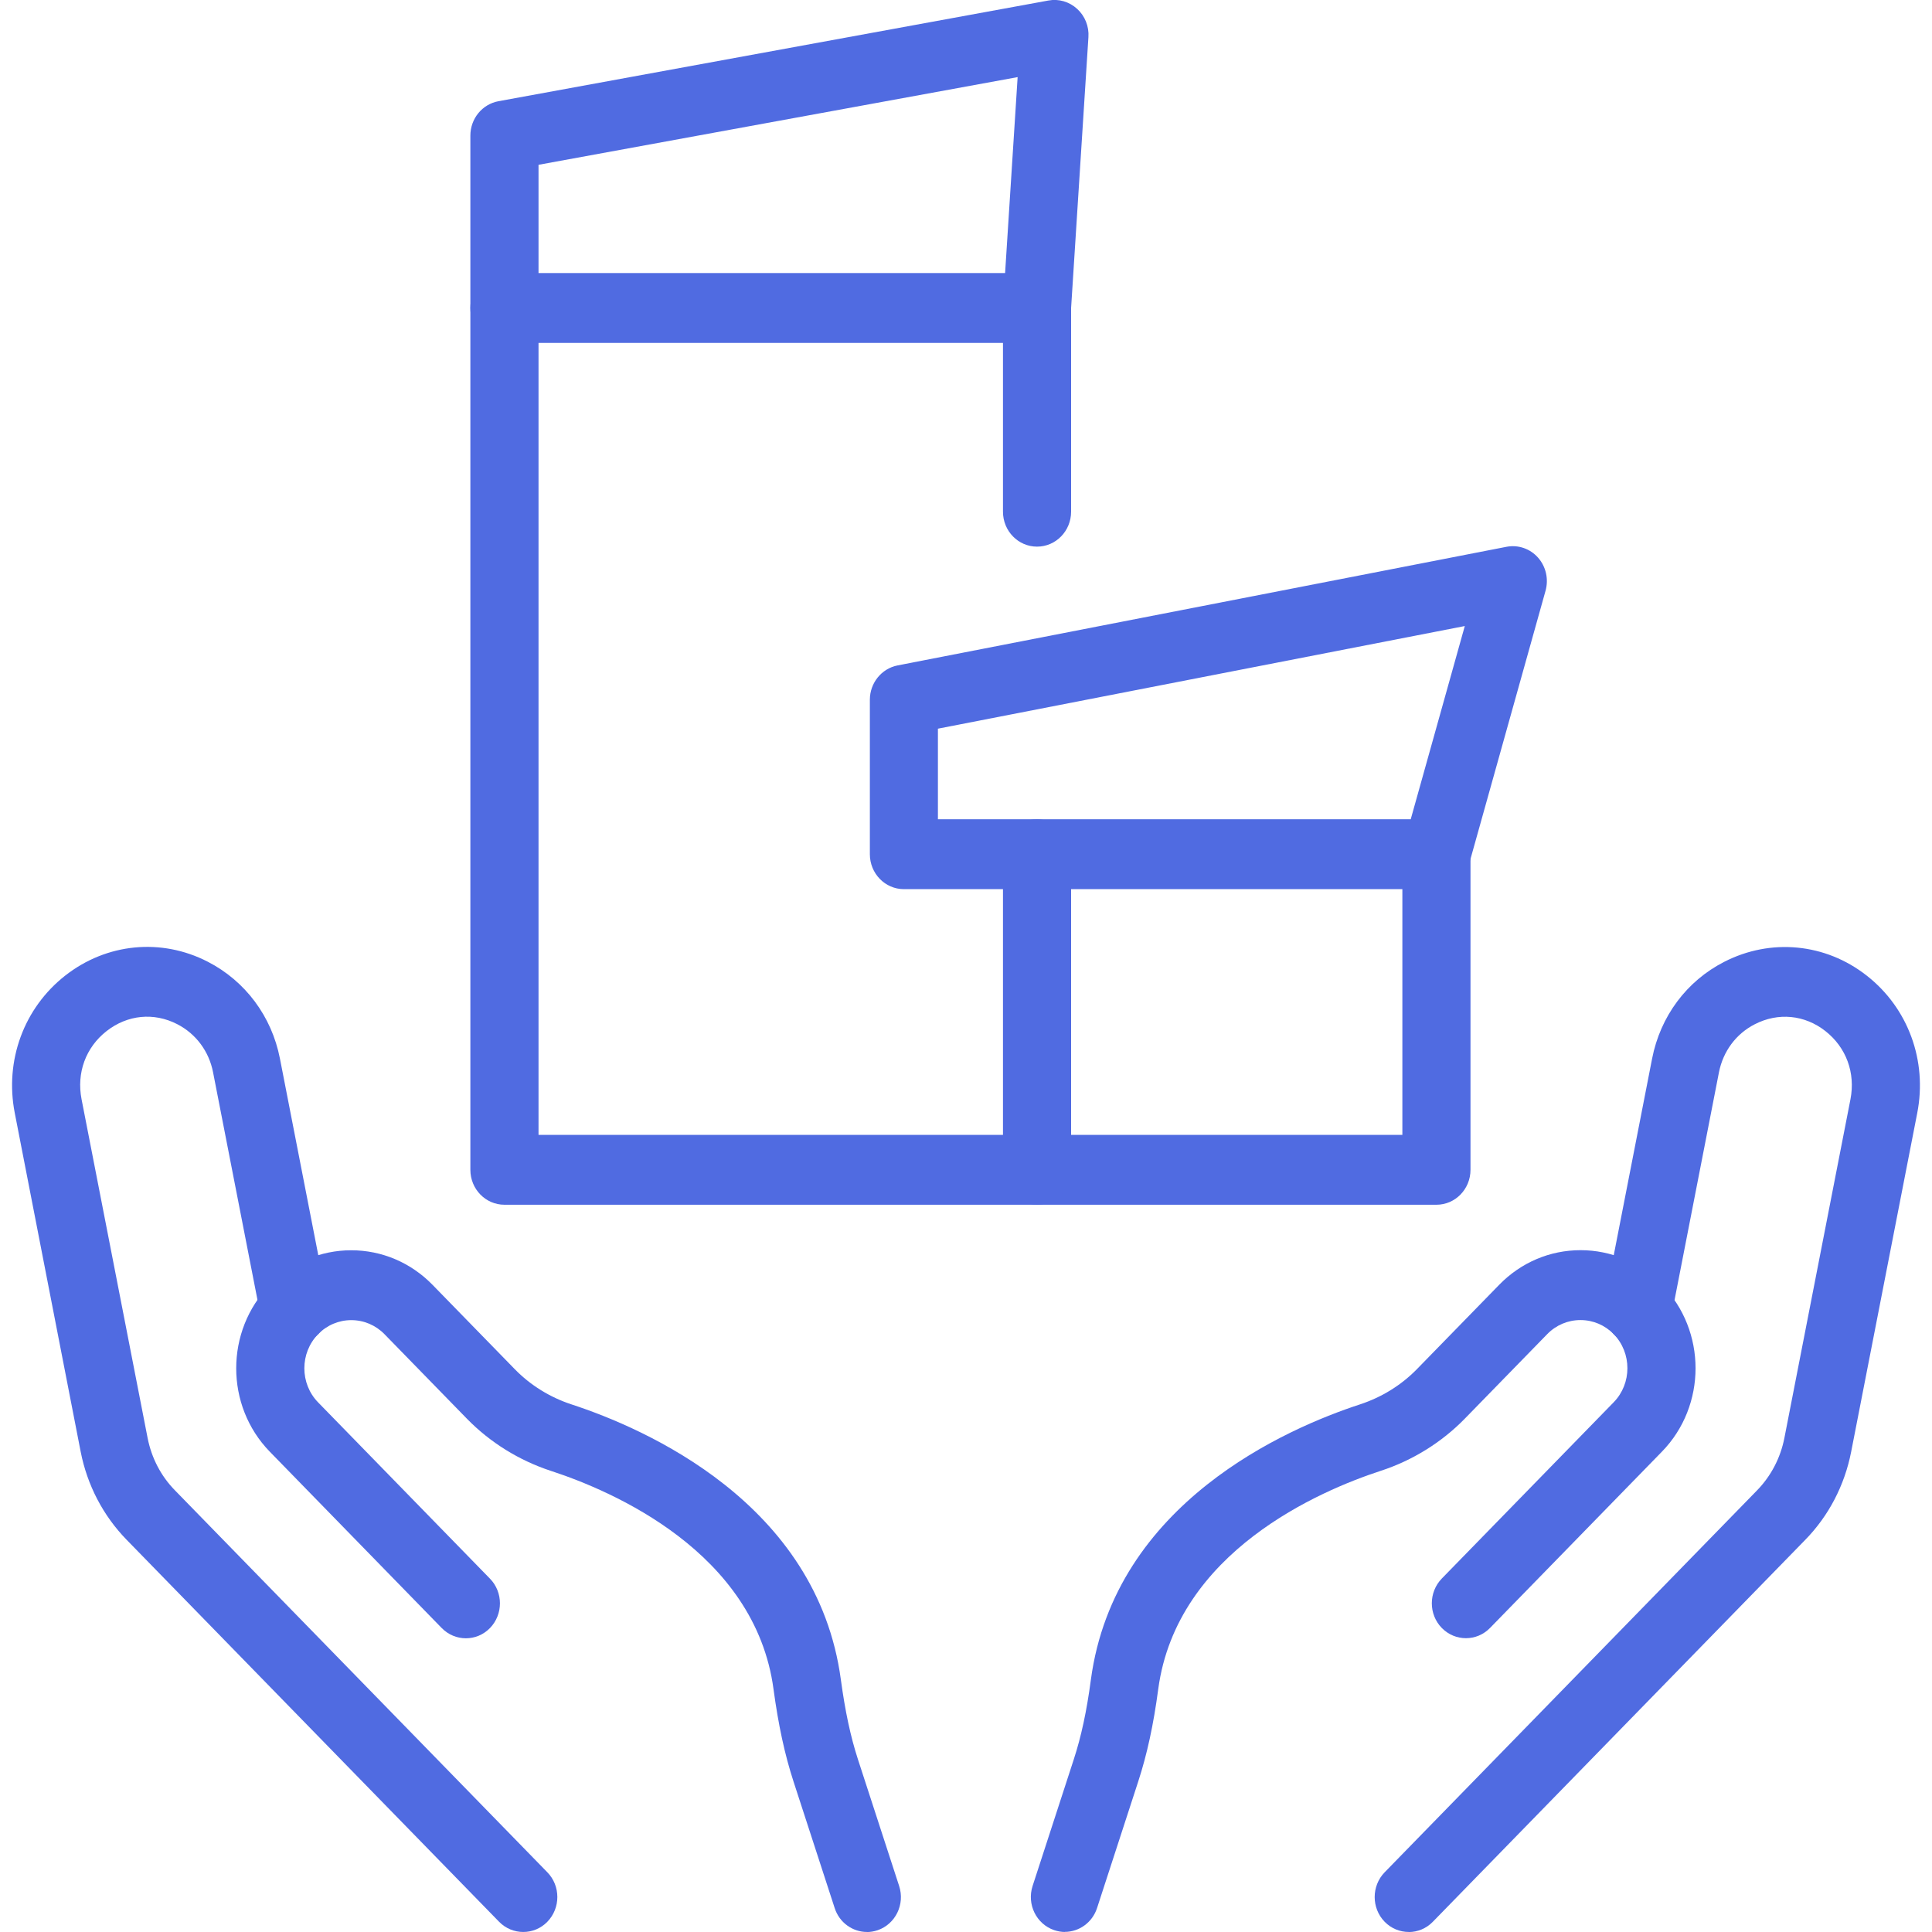
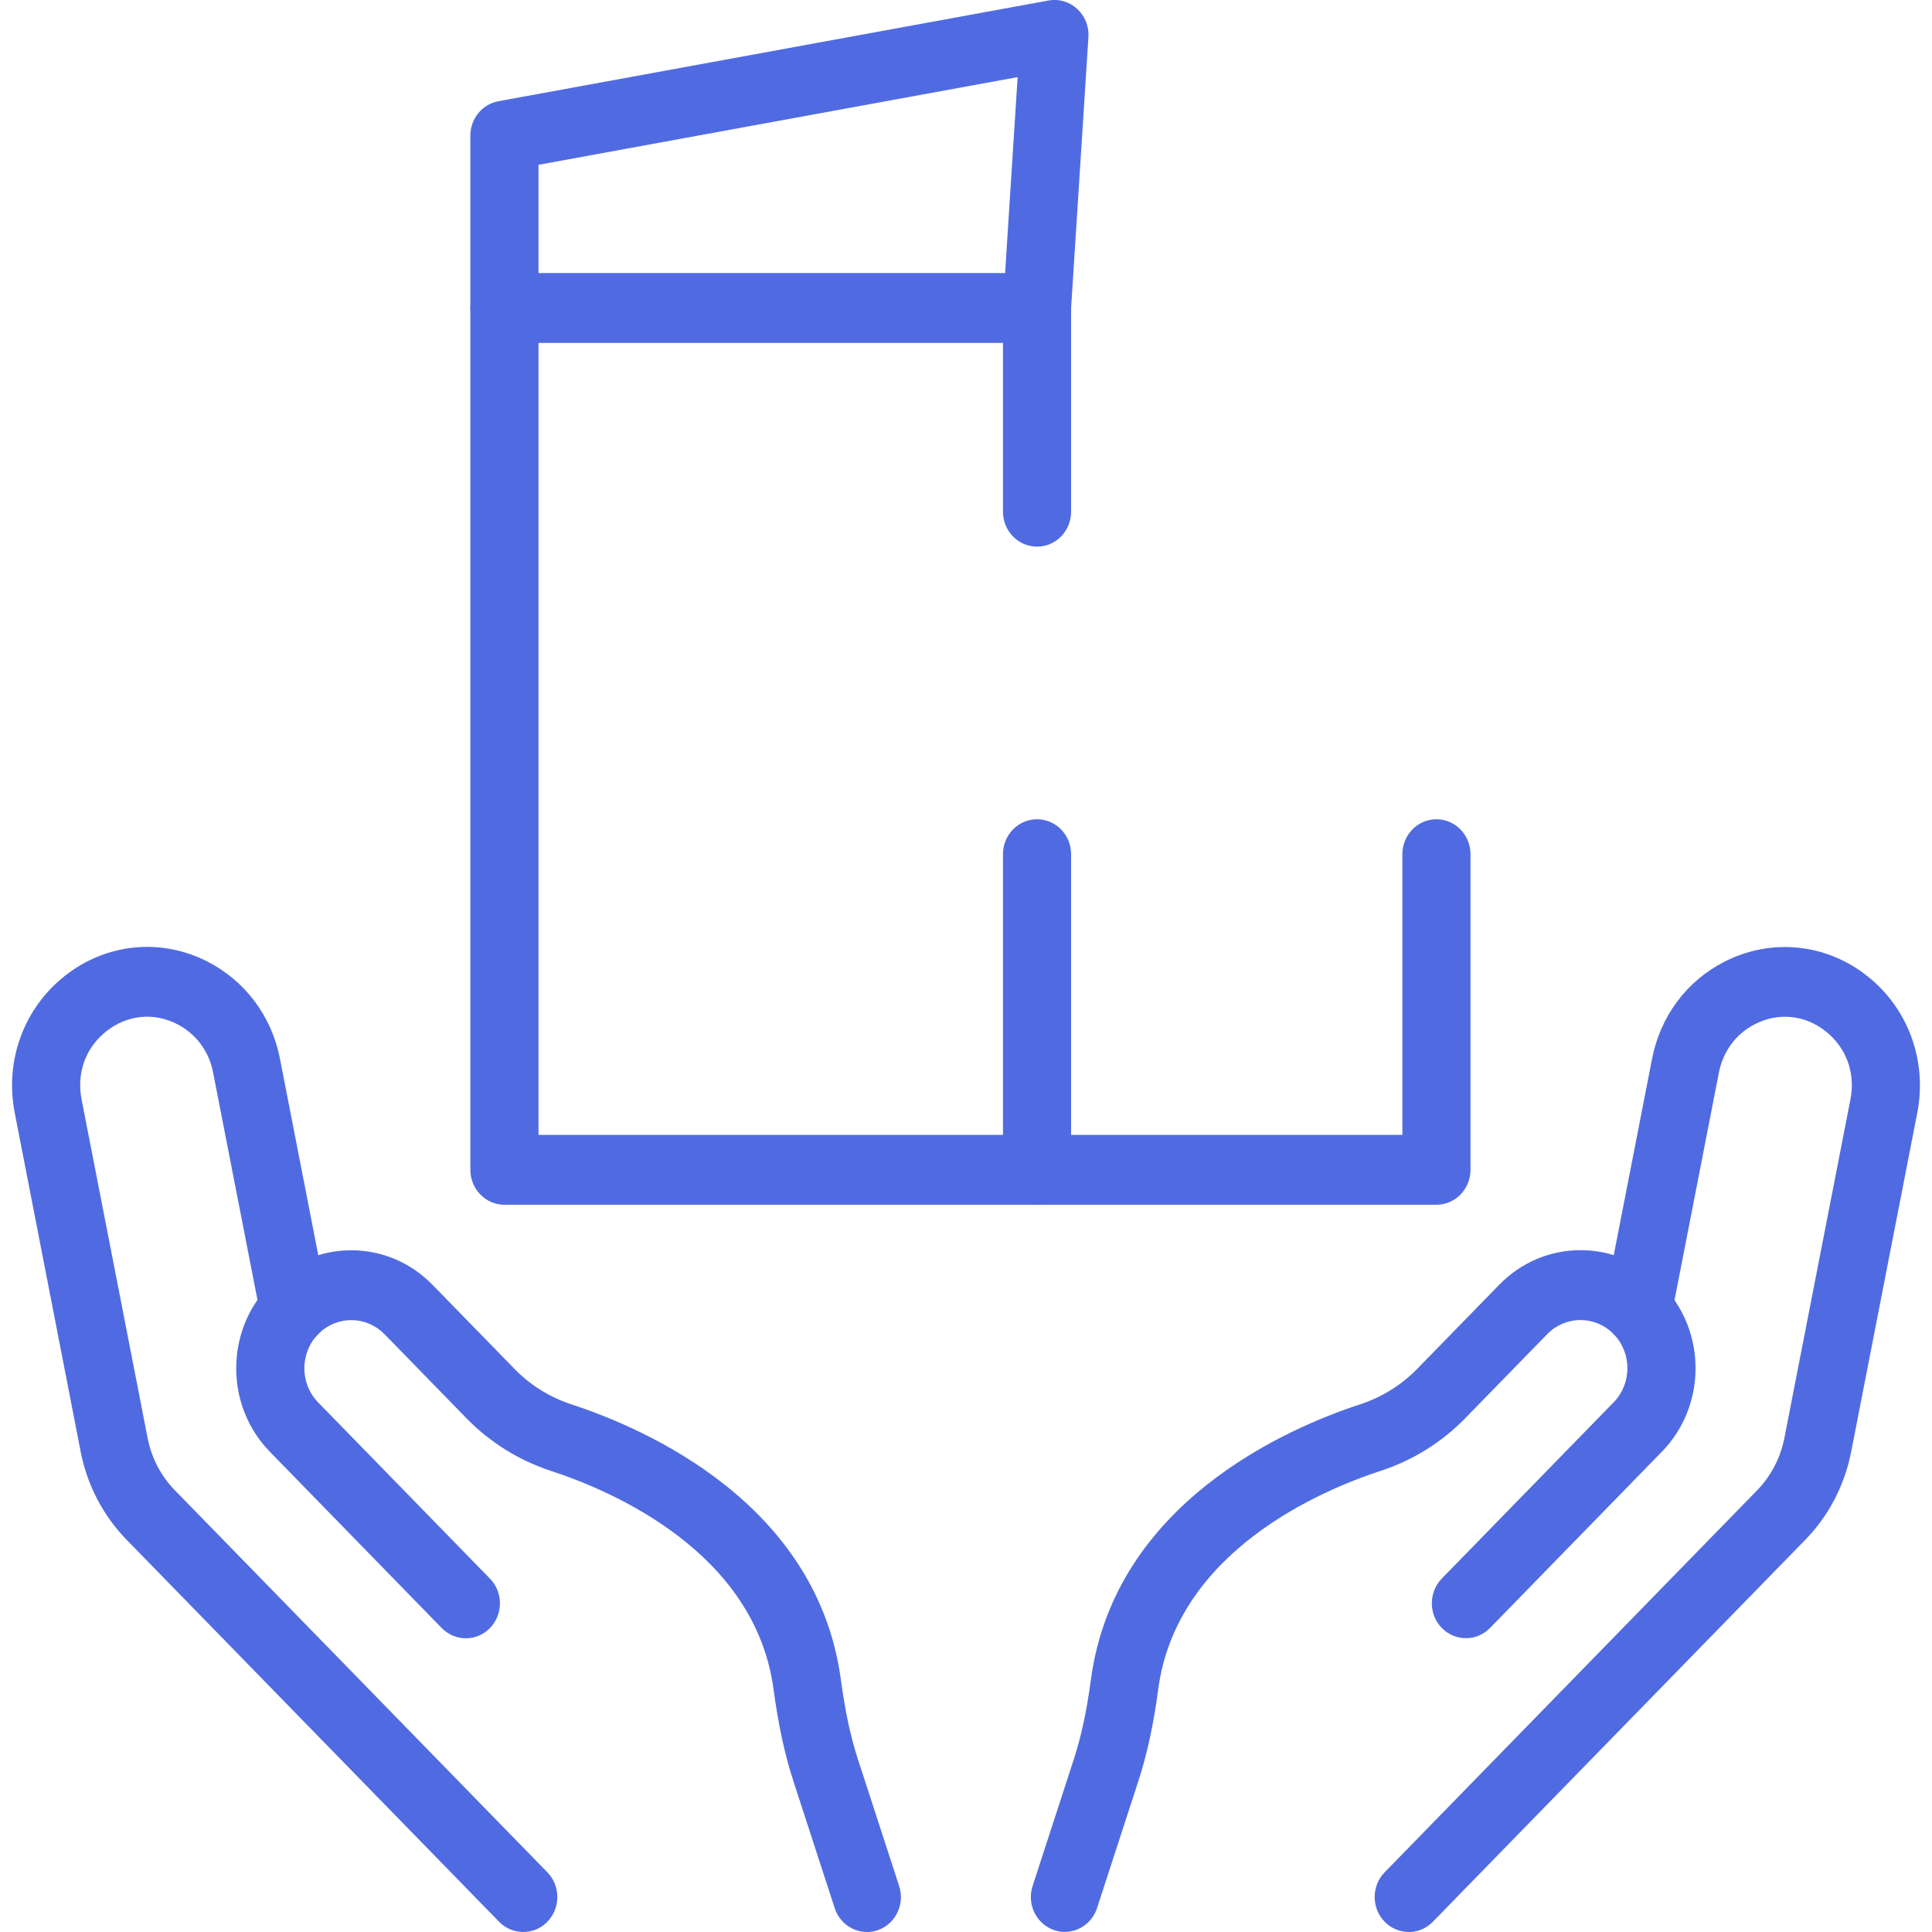
<svg xmlns="http://www.w3.org/2000/svg" width="80" height="80" viewBox="0 0 80 80" fill="none">
  <path d="M58.333 79.999C57.973 79.999 57.61 79.858 57.335 79.576C56.785 79.011 56.785 78.096 57.335 77.528L72.755 61.714C73.333 61.121 73.725 60.369 73.887 59.548L76.624 45.517C76.835 44.424 76.448 43.372 75.587 42.695C74.726 42.019 73.629 41.914 72.66 42.413C71.887 42.807 71.348 43.535 71.178 44.403L69.207 54.509C69.055 55.294 68.311 55.8 67.546 55.645C66.78 55.489 66.286 54.726 66.438 53.941L68.41 43.835C68.752 42.084 69.838 40.623 71.397 39.827C73.323 38.84 75.587 39.056 77.297 40.398C79.012 41.74 79.812 43.922 79.389 46.088L76.652 60.119C76.38 61.504 75.725 62.767 74.748 63.765L59.328 79.579C59.053 79.861 58.693 80.002 58.33 80.002L58.333 79.999Z" fill="#506BE1" />
  <path d="M44.098 79.999C43.95 79.999 43.799 79.973 43.651 79.923C42.91 79.67 42.511 78.852 42.758 78.093L44.462 72.855C44.772 71.904 44.998 70.855 45.171 69.552C46.155 62.231 53.293 59.139 56.319 58.151C57.212 57.858 58.023 57.356 58.668 56.697L62.079 53.2C62.978 52.277 64.177 51.767 65.447 51.767C66.717 51.767 67.916 52.277 68.815 53.2C70.674 55.106 70.674 58.206 68.815 60.112L61.698 67.411C61.148 67.975 60.255 67.975 59.702 67.411C59.151 66.847 59.151 65.932 59.702 65.364L66.819 58.065C67.577 57.287 67.577 56.021 66.819 55.243C66.452 54.867 65.962 54.661 65.444 54.661C64.925 54.661 64.435 54.867 64.068 55.243L60.657 58.741C59.698 59.725 58.492 60.474 57.173 60.904C54.658 61.725 48.726 64.253 47.96 69.943C47.763 71.426 47.498 72.641 47.132 73.766L45.428 79.004C45.231 79.612 44.68 79.995 44.091 79.995L44.098 79.999Z" fill="#506BE1" />
  <path d="M21.664 79.999C21.304 79.999 20.941 79.858 20.666 79.576L5.246 63.762C4.272 62.763 3.613 61.501 3.341 60.115L0.611 46.085C0.188 43.918 0.989 41.737 2.703 40.395C4.417 39.053 6.678 38.832 8.603 39.823C10.159 40.623 11.249 42.084 11.591 43.831L13.562 53.937C13.714 54.722 13.22 55.482 12.455 55.641C11.69 55.797 10.949 55.29 10.794 54.505L8.822 44.399C8.653 43.531 8.113 42.807 7.341 42.41C6.371 41.91 5.278 42.019 4.413 42.695C3.549 43.372 3.165 44.424 3.377 45.517L6.113 59.548C6.276 60.372 6.664 61.121 7.246 61.714L22.665 77.528C23.216 78.093 23.216 79.008 22.665 79.576C22.39 79.858 22.031 79.999 21.667 79.999H21.664Z" fill="#506BE1" />
  <path d="M35.899 79.999C35.31 79.999 34.756 79.615 34.562 79.008L32.858 73.77C32.492 72.645 32.231 71.43 32.03 69.947C31.268 64.257 25.332 61.729 22.817 60.908C21.498 60.477 20.292 59.728 19.333 58.745L15.922 55.247C15.555 54.871 15.065 54.664 14.546 54.664C14.028 54.664 13.538 54.871 13.171 55.247C12.413 56.025 12.413 57.291 13.171 58.068L20.288 65.368C20.839 65.932 20.839 66.847 20.288 67.415C19.738 67.979 18.846 67.979 18.292 67.415L11.175 60.115C9.316 58.209 9.316 55.109 11.175 53.203C12.074 52.281 13.273 51.771 14.543 51.771C15.813 51.771 17.012 52.281 17.911 53.203L21.322 56.701C21.964 57.359 22.775 57.862 23.671 58.155C26.697 59.146 33.839 62.235 34.819 69.556C34.996 70.858 35.218 71.907 35.528 72.859L37.232 78.096C37.479 78.856 37.08 79.673 36.34 79.927C36.191 79.977 36.04 80.002 35.892 80.002L35.899 79.999Z" fill="#506BE1" />
  <path d="M59.48 49.886H20.888C20.108 49.886 19.477 49.239 19.477 48.439V12.753C19.477 11.953 20.108 11.306 20.888 11.306C21.667 11.306 22.299 11.953 22.299 12.753V46.992H58.069V35.371C58.069 34.571 58.7 33.924 59.48 33.924C60.259 33.924 60.89 34.571 60.89 35.371V48.439C60.89 49.239 60.259 49.886 59.48 49.886Z" fill="#506BE1" />
-   <path d="M42.941 22.635C42.162 22.635 41.531 21.987 41.531 21.188V12.753C41.531 11.953 42.162 11.306 42.941 11.306C43.721 11.306 44.352 11.953 44.352 12.753V21.188C44.352 21.987 43.721 22.635 42.941 22.635Z" fill="#506BE1" />
+   <path d="M42.941 22.635C42.162 22.635 41.531 21.987 41.531 21.188V12.753C43.721 11.306 44.352 11.953 44.352 12.753V21.188C44.352 21.987 43.721 22.635 42.941 22.635Z" fill="#506BE1" />
  <path d="M42.941 49.886C42.162 49.886 41.531 49.239 41.531 48.439V35.371C41.531 34.571 42.162 33.924 42.941 33.924C43.721 33.924 44.352 34.571 44.352 35.371V48.439C44.352 49.239 43.721 49.886 42.941 49.886Z" fill="#506BE1" />
  <path d="M42.938 14.2H20.888C20.108 14.2 19.477 13.552 19.477 12.753V5.616C19.477 4.914 19.967 4.314 20.641 4.191L43.414 0.021C43.841 -0.059 44.279 0.071 44.603 0.368C44.928 0.664 45.1 1.098 45.069 1.54L44.346 12.847C44.296 13.606 43.682 14.2 42.938 14.2ZM22.299 11.306H41.619L42.138 3.193L22.299 6.824V11.302V11.306Z" fill="#506BE1" />
-   <path d="M59.48 36.818H37.429C36.65 36.818 36.019 36.17 36.019 35.371V28.976C36.019 28.281 36.502 27.684 37.165 27.554L62.379 22.642C62.862 22.548 63.356 22.718 63.684 23.087C64.015 23.459 64.132 23.977 63.998 24.461L60.834 35.769C60.661 36.391 60.108 36.818 59.48 36.818ZM38.837 33.924H58.415L60.654 25.923L38.837 30.173V33.924Z" fill="#506BE1" />
</svg>